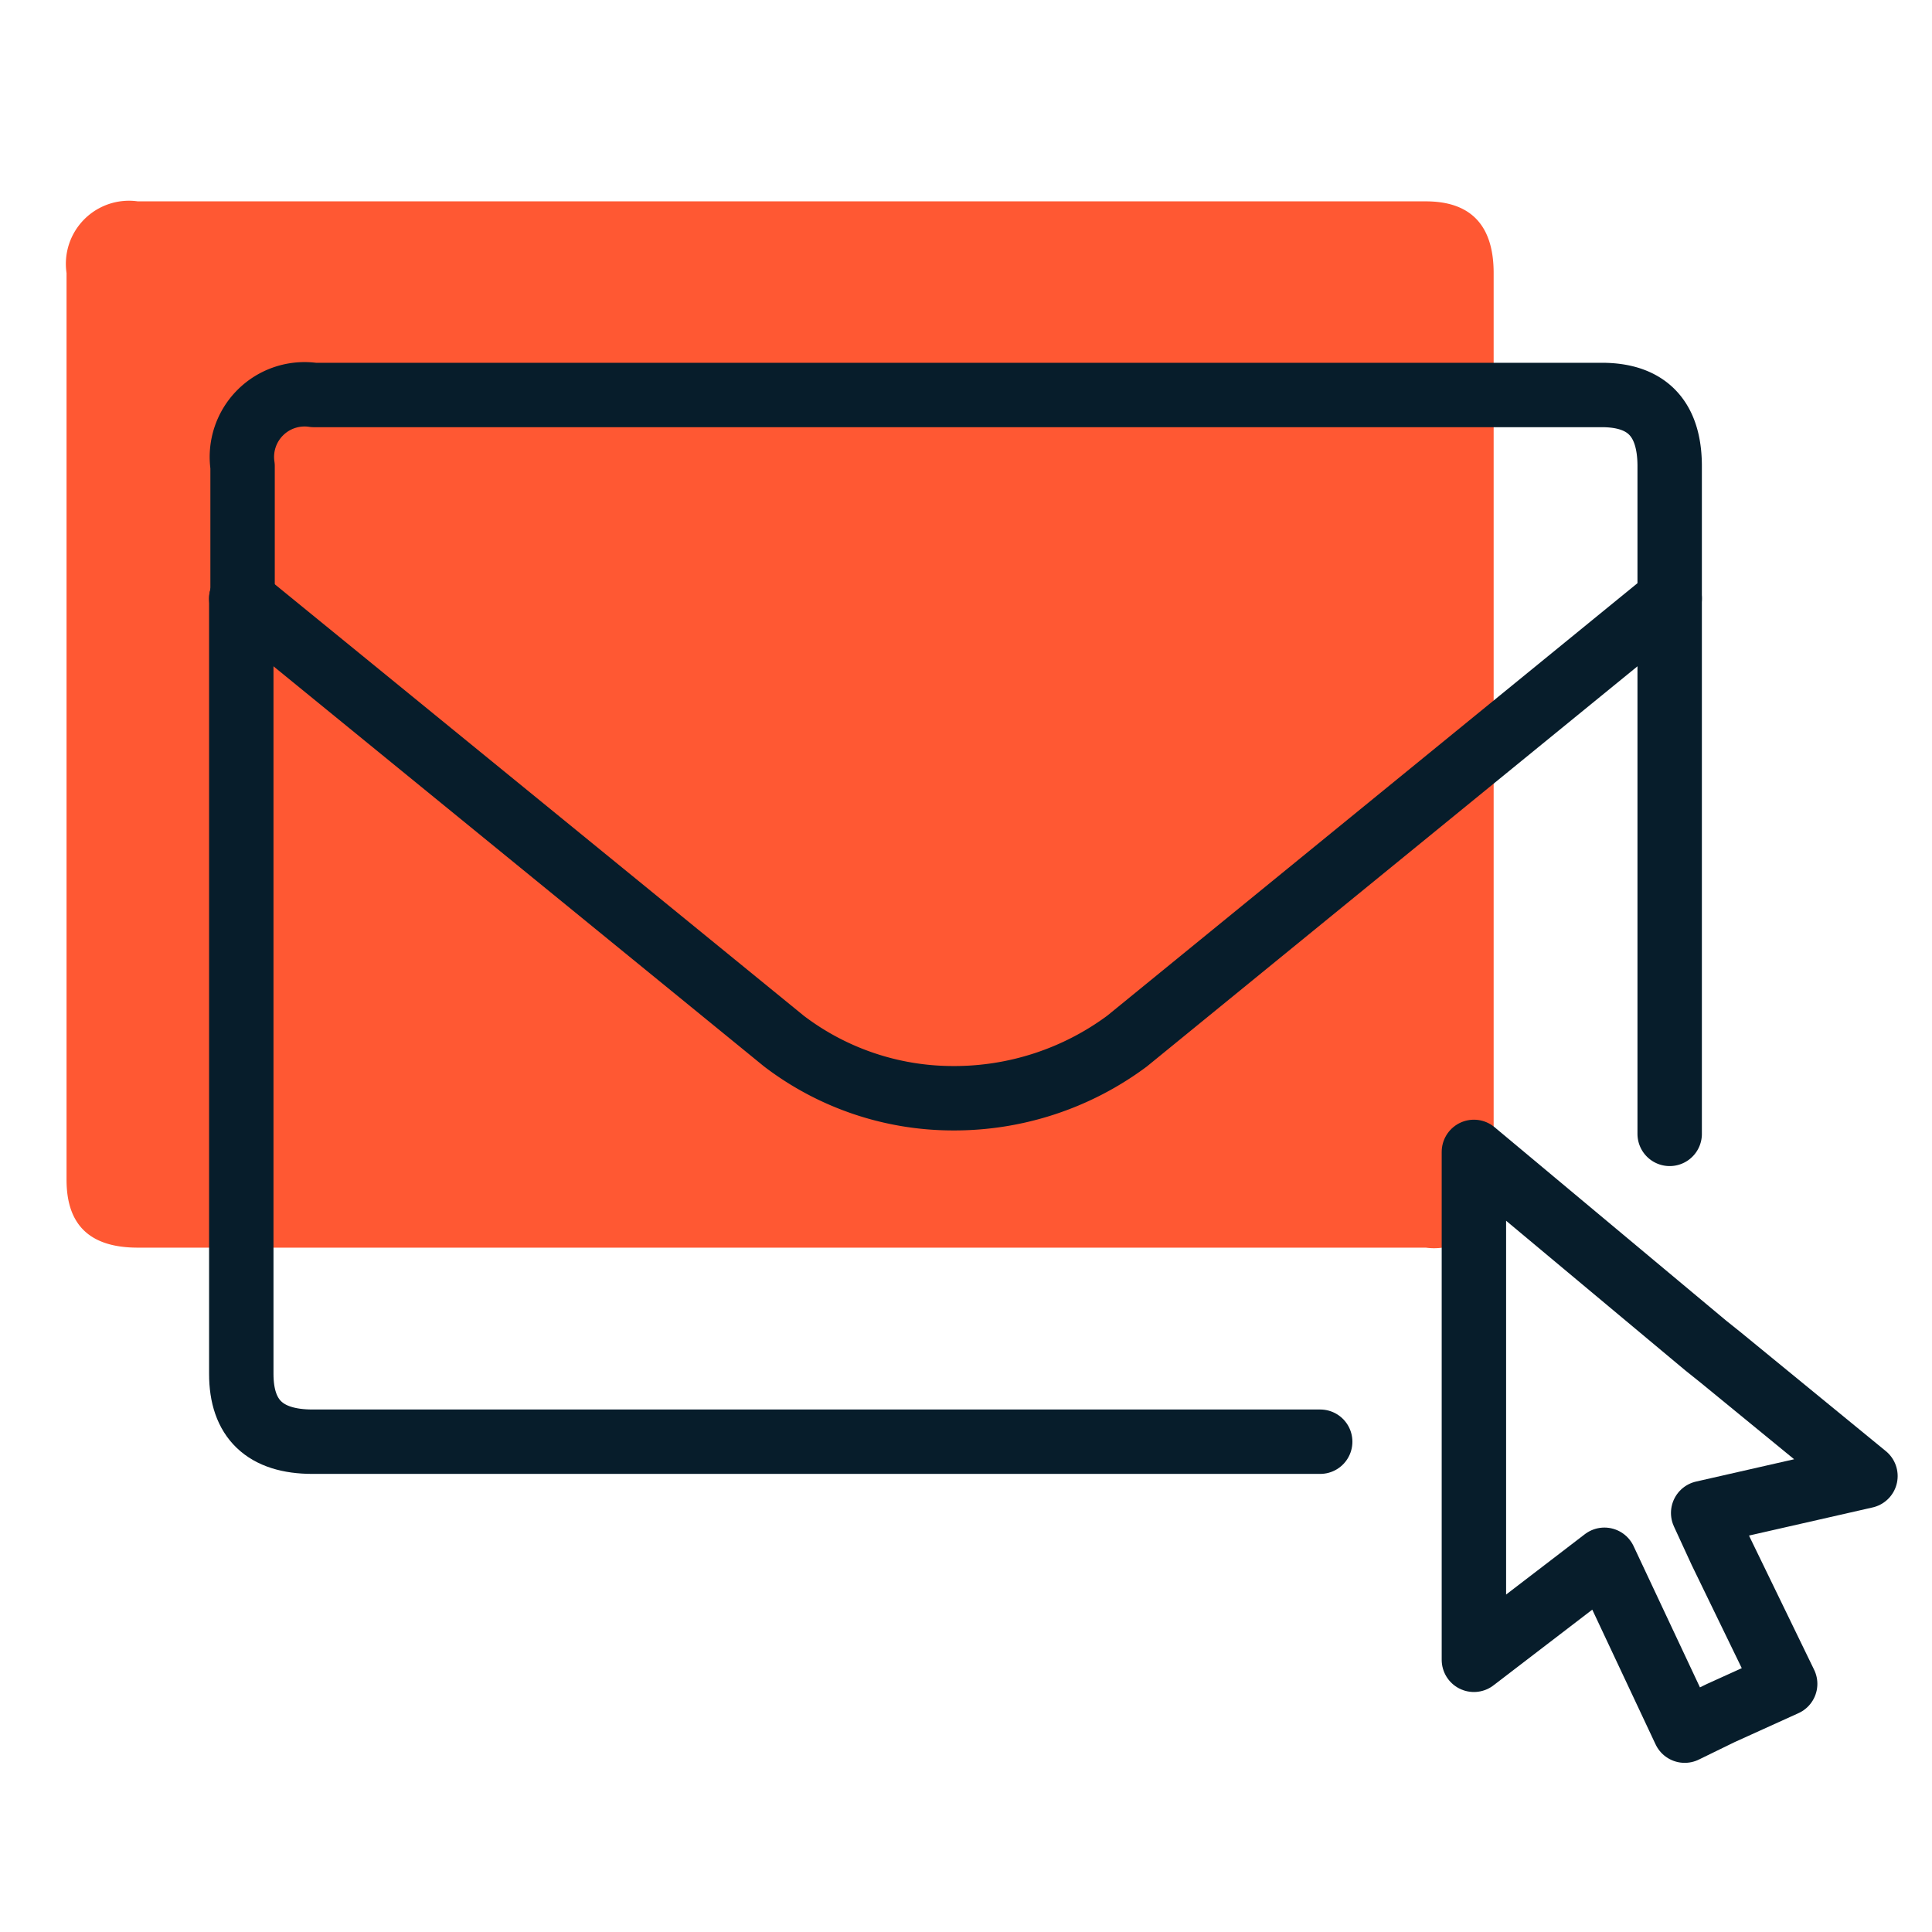
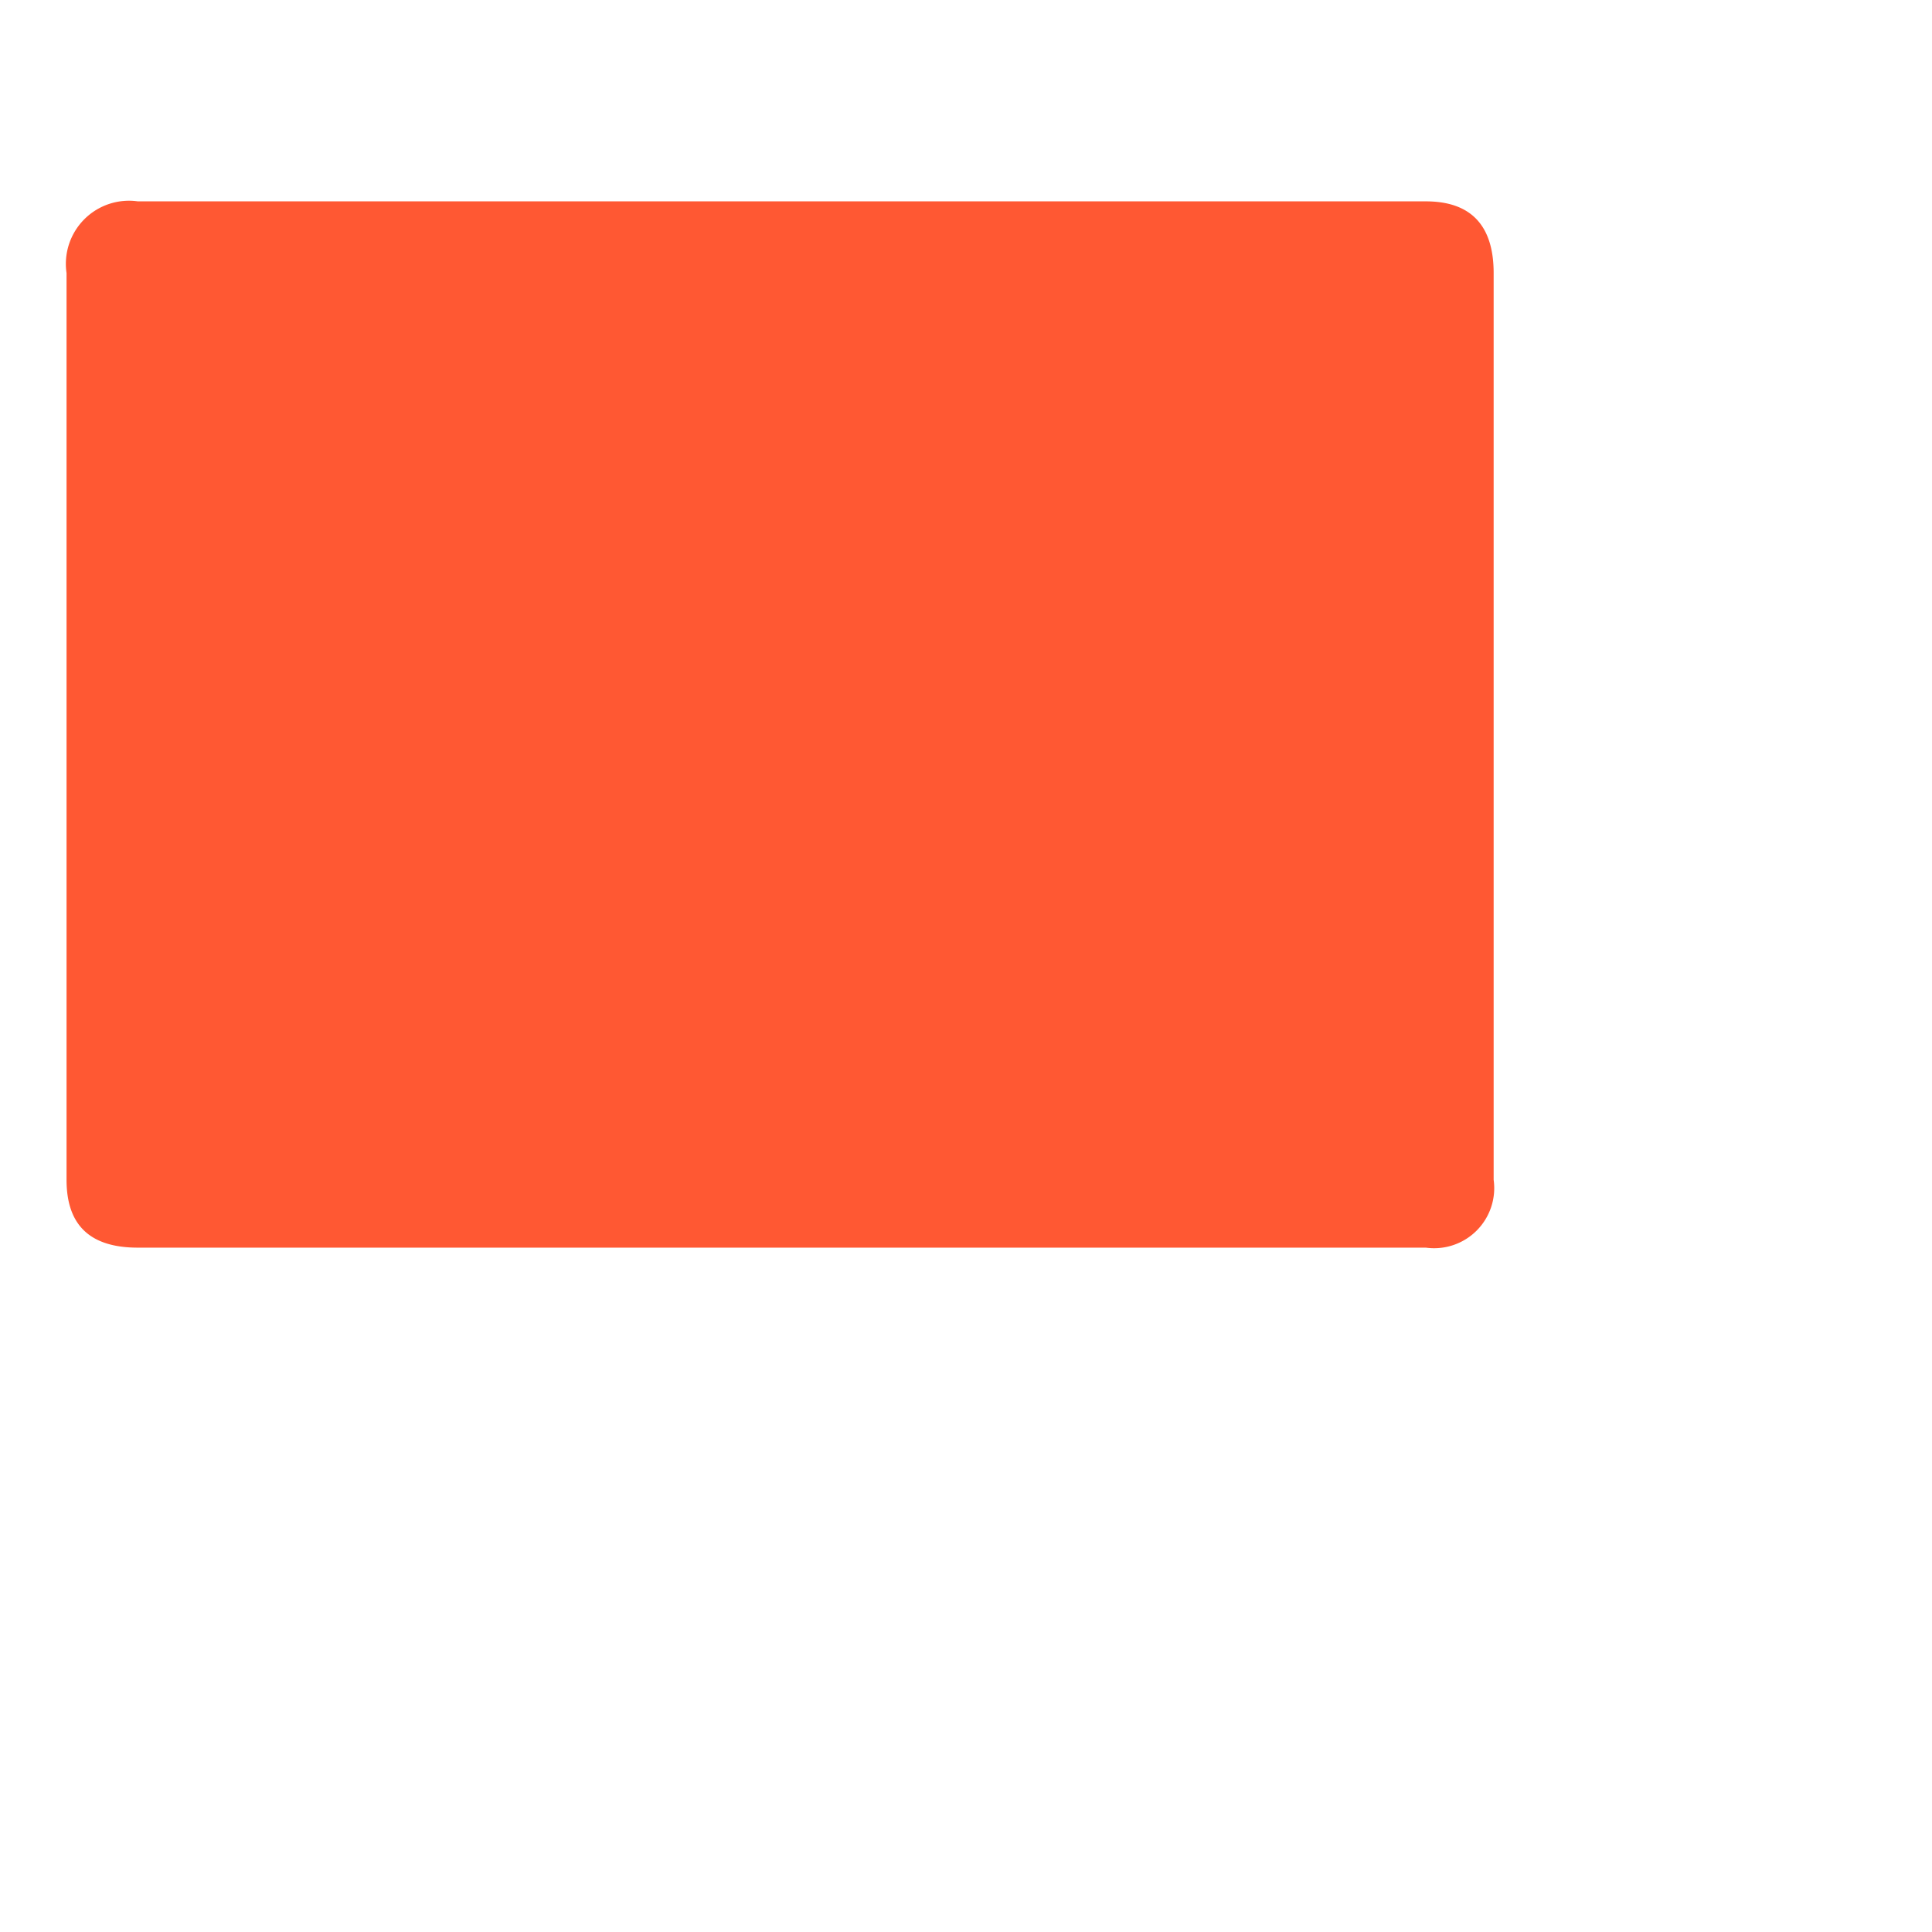
<svg xmlns="http://www.w3.org/2000/svg" width="45" height="45" viewBox="0 0 45 45">
  <defs>
    <style>.a{fill:#ff5833;}.a,.b{fill-rule:evenodd;}.b{fill:none;stroke:#071d2b;stroke-linecap:round;stroke-linejoin:round;stroke-width:1.5px;}</style>
  </defs>
  <path class="a" d="M1.55,9.43V27.48c0,1.06.55,1.58,1.66,1.58h30a1.4,1.4,0,0,0,1.58-1.58V6.36c0-1.11-.53-1.67-1.58-1.67h-30A1.47,1.47,0,0,0,1.55,6.36V9.43" />
-   <path class="b" d="M38.89,13.94,26.25,24.25a6.75,6.75,0,0,1-4.08,1.33,6.5,6.5,0,0,1-3.91-1.33L5.62,13.94" />
-   <path class="b" d="M38.89,26.41V10.86c0-1.11-.53-1.66-1.58-1.66h-30a1.46,1.46,0,0,0-1.66,1.66v3.08" />
-   <path class="b" d="M5.62,13.94V32c0,1.05.55,1.58,1.66,1.58H30.75" />
-   <polygon class="b" points="34.33 38.66 37.37 36.33 39.24 40.31 40.08 39.9 41.58 39.22 40.08 36.13 39.67 35.24 43.45 34.38 40.08 31.62 39.73 31.34 34.33 26.83 34.33 34.15 34.33 38.66" />
</svg>